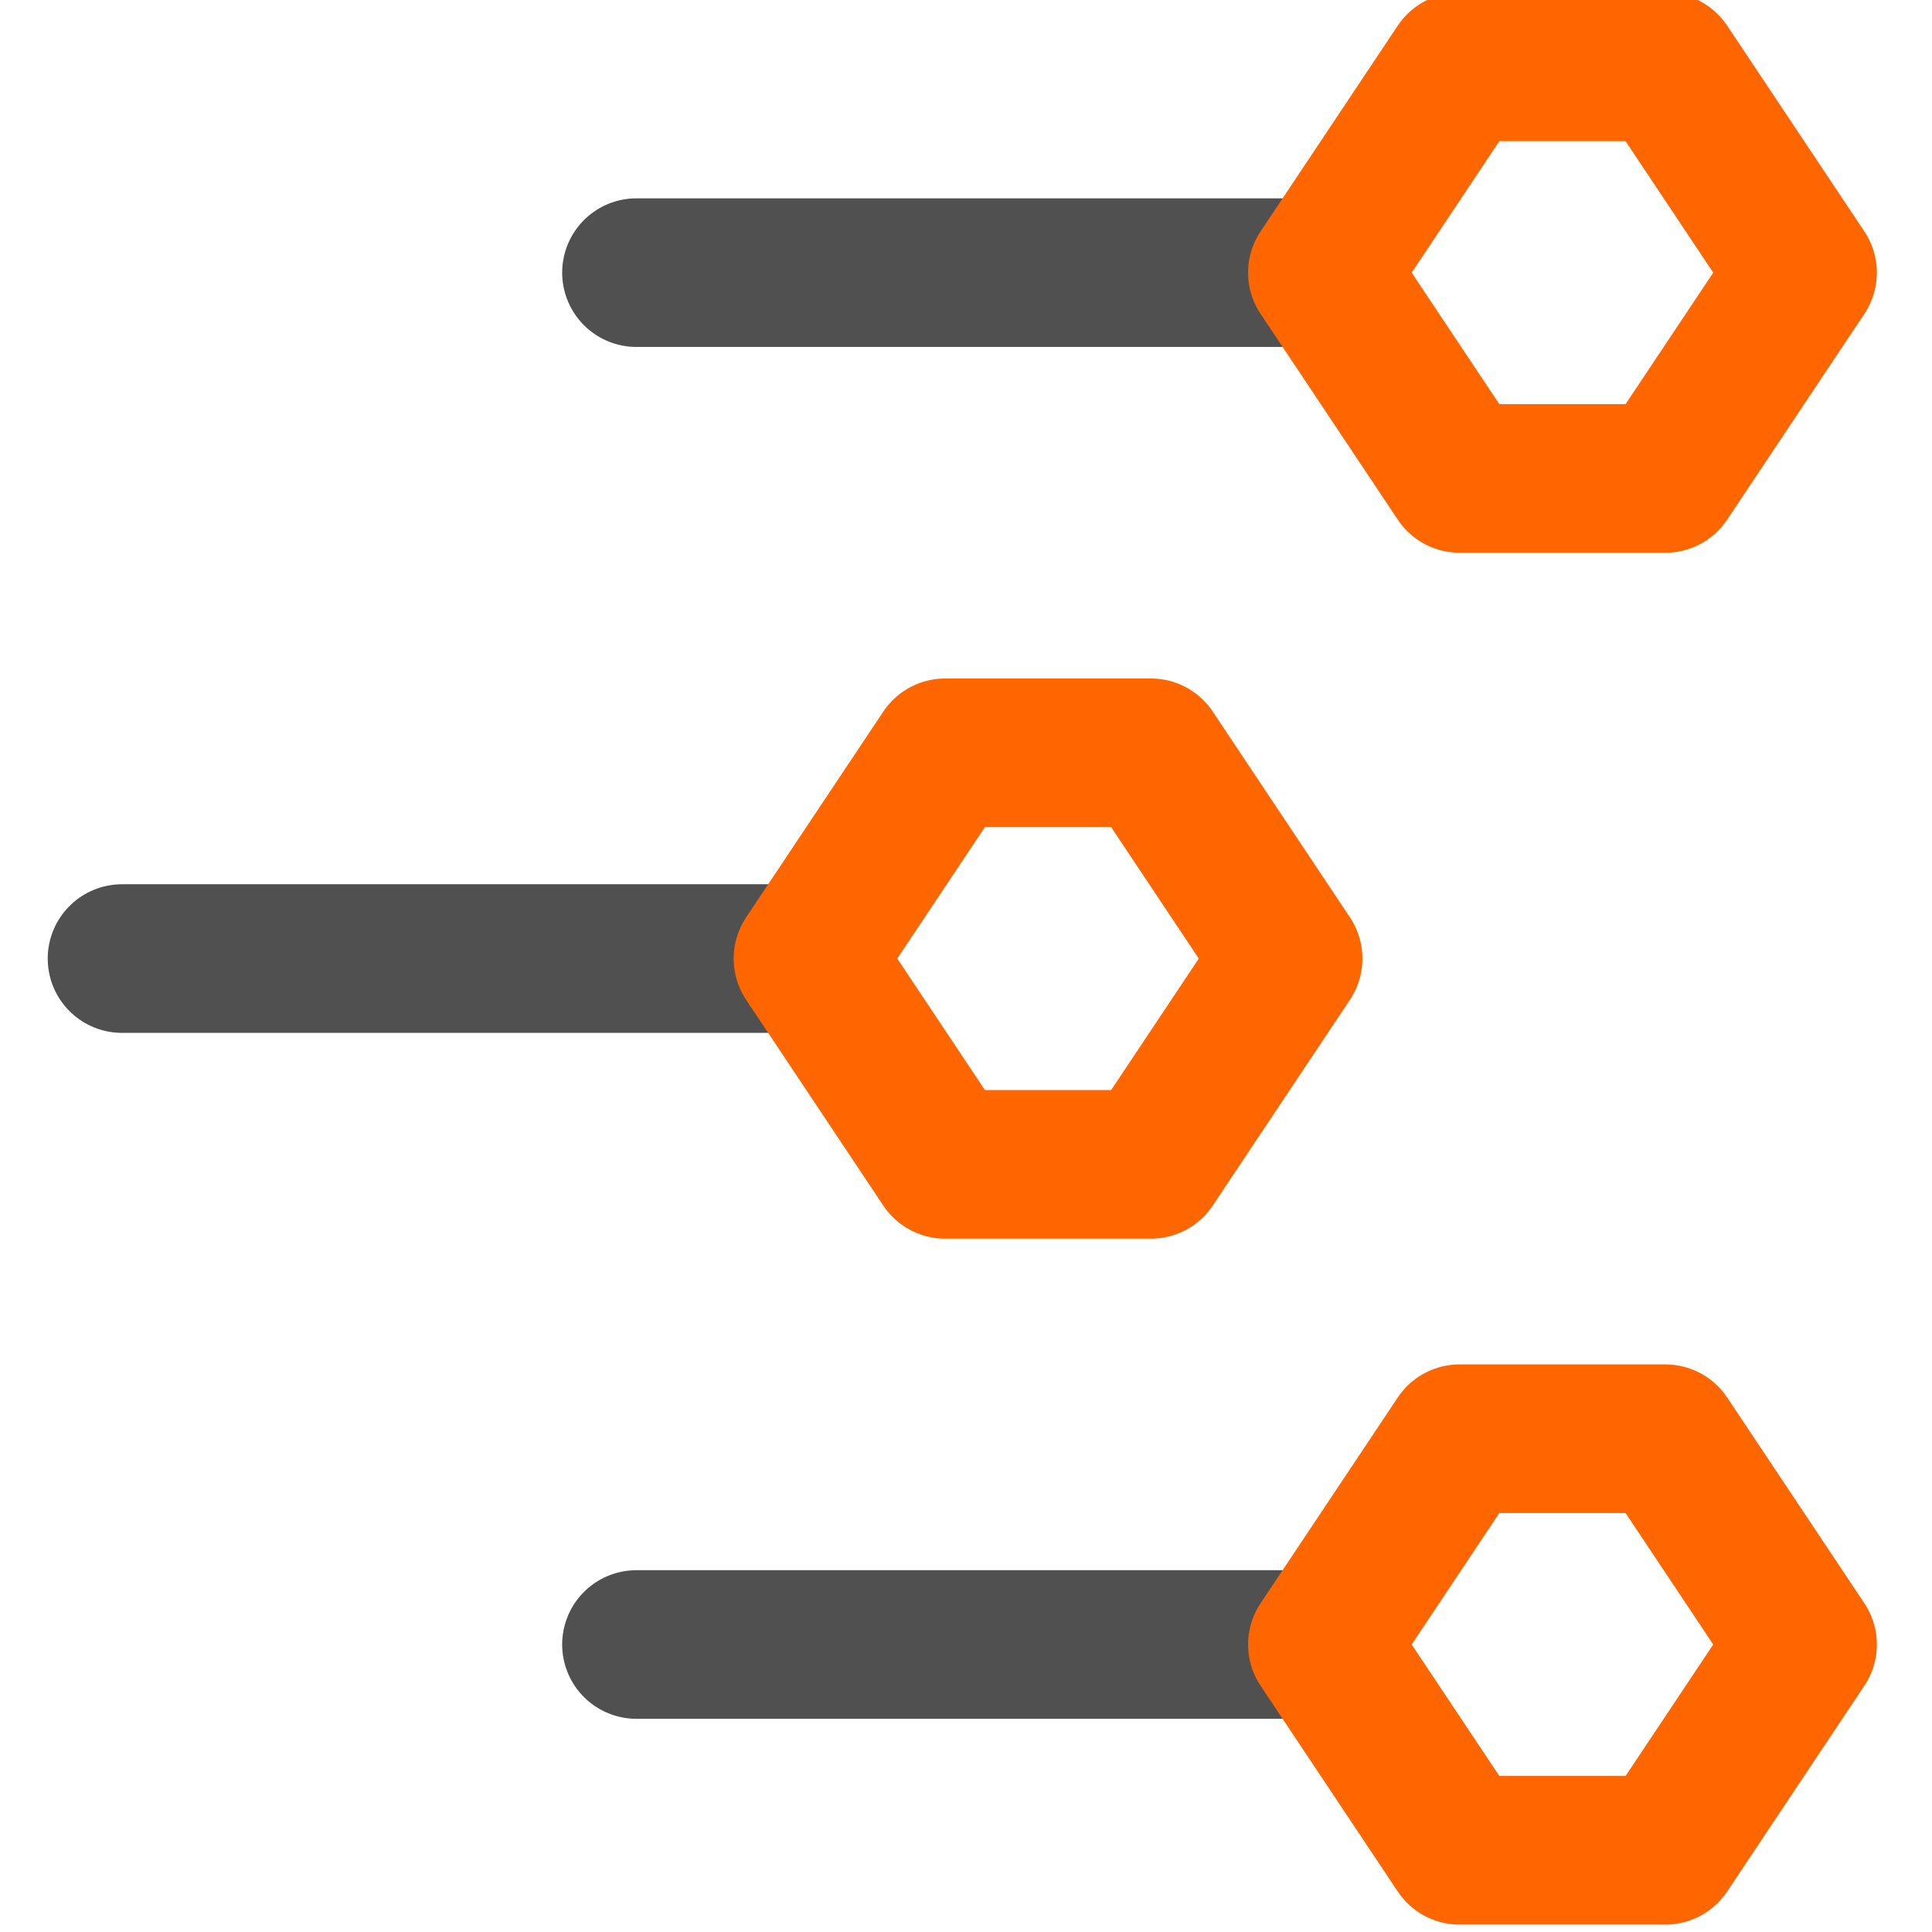
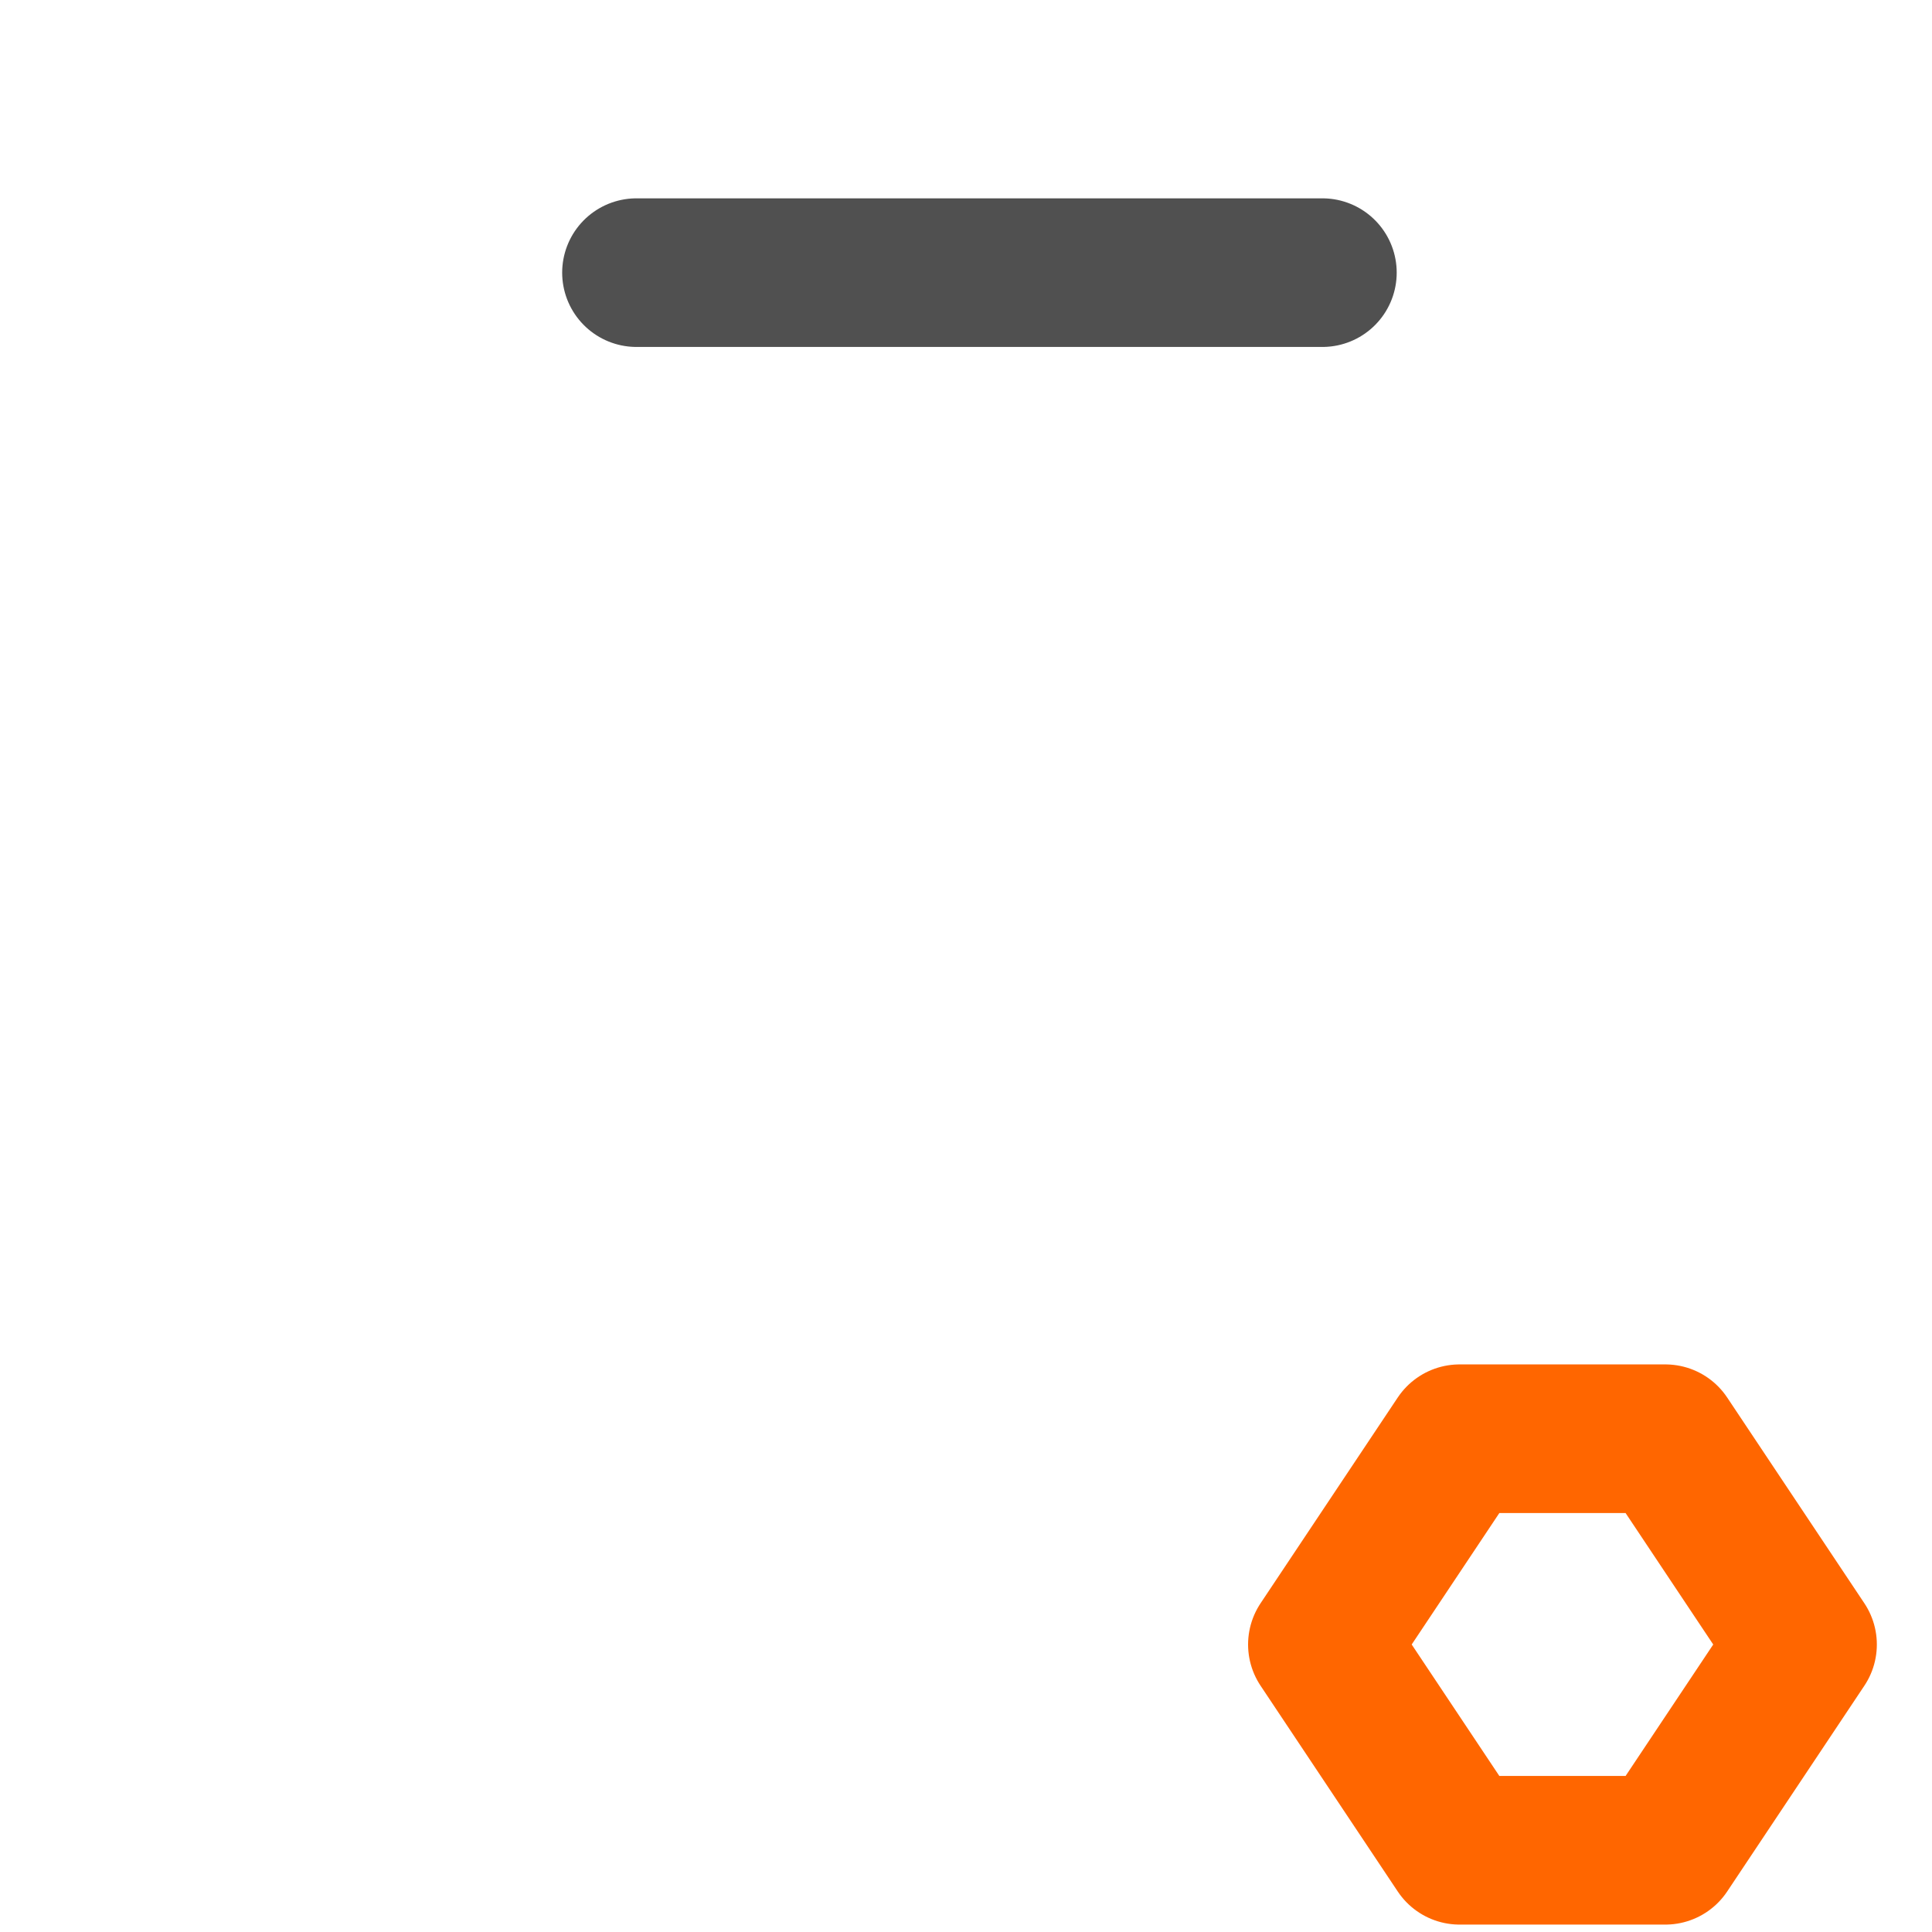
<svg xmlns="http://www.w3.org/2000/svg" width="260" height="260" viewBox="0 0 260 260" fill="none">
  <g clip-path="url(#clip0_979_10490)">
    <path d="M177.962 36.691H85.654" stroke="#505050" stroke-width="20" stroke-linecap="round" stroke-linejoin="round" />
-     <path d="M224.115 9L242.577 36.692L224.115 64.385H196.423L177.961 36.692L196.423 9H224.115Z" stroke="#FF6600" stroke-width="20" stroke-linecap="round" stroke-linejoin="round" />
-     <path d="M108.731 129H16.423" stroke="#505050" stroke-width="20" stroke-linecap="round" stroke-linejoin="round" />
-     <path d="M154.885 101.309L173.346 129.001L154.885 156.693H127.192L108.731 129.001L127.192 101.309H154.885Z" stroke="#FF6600" stroke-width="20" stroke-linecap="round" stroke-linejoin="round" />
-     <path d="M177.962 221.309H131.808H85.654" stroke="#505050" stroke-width="20" stroke-linecap="round" stroke-linejoin="round" />
    <path d="M224.115 193.617L242.577 221.309L224.115 249.002H196.423L177.961 221.309L196.423 193.617H224.115Z" stroke="#FF6600" stroke-width="20" stroke-linecap="round" stroke-linejoin="round" />
  </g>
  <defs>
    <clipPath id="clip0_979_10490">
      <rect width="260" height="260" fill="white" />
    </clipPath>
  </defs>
</svg>